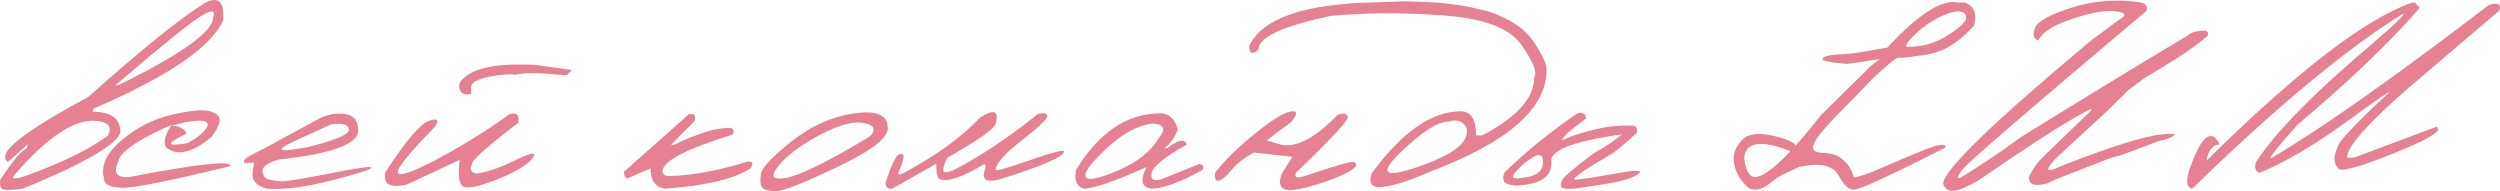
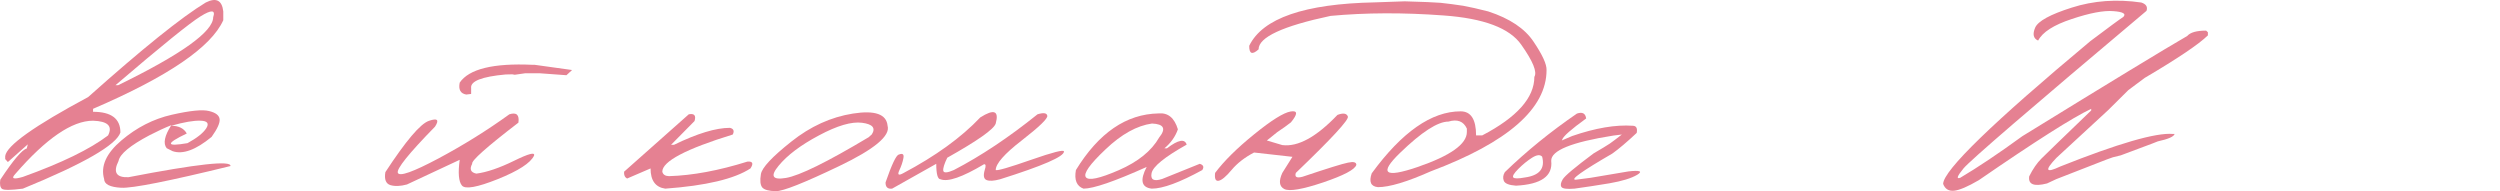
<svg xmlns="http://www.w3.org/2000/svg" viewBox="0 0 205.278 15.697" fill="none">
  <path d="M16.894 0.207C17.749 -0.225 18.229 0.019 18.334 0.939V1.659C17.342 3.873 13.777 6.298 7.641 8.935V9.179C9.139 9.179 9.887 9.744 9.887 10.876C9.554 11.901 6.884 13.439 1.879 15.49C0.878 15.62 0.305 15.624 0.158 15.502C0.012 15.38 -0.033 15.132 0.024 14.757C1.09 13.146 1.814 12.292 2.197 12.194L2.282 11.852L0.646 13.305L0.427 13.061V12.816C0.533 11.962 2.803 10.347 7.238 7.97C11.69 3.999 14.908 1.411 16.894 0.207ZM9.484 6.994H9.704C14.904 4.455 17.504 2.595 17.504 1.415C17.716 0.805 17.37 0.78 16.467 1.342C15.572 1.895 13.244 3.779 9.484 6.994ZM1.257 14.281C0.891 14.672 1.098 14.753 1.879 14.525C5.053 13.386 7.385 12.251 8.874 11.12C9.265 10.355 8.854 9.952 7.641 9.911C5.916 9.911 3.788 11.368 1.257 14.281Z" fill="#E58192" />
  <path d="M14.104 9.423C15.609 9.081 16.63 8.979 17.167 9.118C17.713 9.248 18.002 9.472 18.034 9.789C18.067 10.098 17.847 10.583 17.375 11.242C16.081 12.308 15.015 12.698 14.177 12.414L13.688 12.169C13.379 11.787 13.505 11.156 14.067 10.277C13.497 10.505 12.899 10.782 12.272 11.107C10.686 11.946 9.839 12.65 9.733 13.219C9.27 14.147 9.542 14.591 10.551 14.55C16.199 13.459 18.99 13.154 18.925 13.634C13.872 14.871 10.881 15.465 9.953 15.417C9.025 15.368 8.557 15.128 8.549 14.696C8.248 13.647 8.72 12.593 9.965 11.535C11.219 10.469 12.598 9.765 14.104 9.423ZM14.055 10.326C14.673 10.326 15.1 10.538 15.336 10.961C13.579 11.799 13.599 12.064 15.397 11.754C16.171 11.331 16.683 10.924 16.936 10.534C17.188 10.135 17.033 9.927 16.472 9.911C15.918 9.887 15.113 10.025 14.055 10.326Z" fill="#E58192" />
-   <path d="M26.364 9.655C27.056 9.354 27.736 9.26 28.403 9.374C29.07 9.48 29.408 9.927 29.416 10.717C29.416 11.832 27.243 12.625 22.897 13.097C21.986 13.358 21.538 13.675 21.555 14.049C21.579 14.424 21.746 14.652 22.055 14.733C22.373 14.806 22.706 14.859 23.056 14.892C23.414 14.916 24.753 14.7 27.072 14.245C29.392 13.781 30.535 13.622 30.503 13.769C30.478 13.907 29.379 14.257 27.207 14.818C25.042 15.372 23.268 15.596 21.884 15.49C20.957 15.229 20.586 14.704 20.773 13.915L20.871 13.366H20.053C19.988 13.17 20.126 12.991 20.468 12.829C20.818 12.658 22.784 11.6 26.364 9.655ZM24.936 11.242C22.405 12.324 22.527 12.601 25.302 12.072C27.54 11.518 28.659 11.042 28.659 10.644C28.659 10.245 28.171 10.098 27.194 10.204L24.936 11.242Z" fill="#E58192" />
  <path d="M43.715 5.321H43.898L46.975 5.749L46.511 6.176L44.326 6.017H43.117L42.263 6.139L42.067 6.103L41.518 6.115C39.549 6.294 38.605 6.668 38.686 7.238V7.714L38.283 7.763C37.811 7.681 37.632 7.356 37.746 6.786C38.511 5.663 40.501 5.175 43.715 5.321ZM41.823 9.386C42.409 9.199 42.657 9.427 42.568 10.07C39.947 12.08 38.682 13.207 38.771 13.451C38.535 13.891 38.65 14.159 39.113 14.257C39.976 14.143 41.005 13.793 42.202 13.207C43.406 12.613 43.955 12.471 43.85 12.78C43.565 13.382 42.572 14.025 40.871 14.709C39.178 15.384 38.198 15.559 37.929 15.233C37.661 14.908 37.6 14.204 37.746 13.122L33.413 15.148C32.875 15.294 32.42 15.311 32.045 15.197C31.679 15.075 31.545 14.721 31.643 14.135C33.327 11.563 34.519 10.159 35.219 9.923C35.919 9.679 36.086 9.838 35.72 10.399C33.555 12.613 32.538 13.878 32.668 14.196C32.806 14.513 33.917 14.119 36 13.012C38.084 11.897 40.025 10.688 41.823 9.386Z" fill="#E58192" />
  <path d="M56.555 9.386C57.01 9.297 57.169 9.48 57.031 9.936L55.102 11.889H55.346C57.25 10.961 58.781 10.497 59.936 10.497C60.237 10.57 60.314 10.753 60.168 11.046C56.31 12.235 54.382 13.252 54.382 14.098C54.439 14.334 54.622 14.456 54.931 14.464C56.86 14.407 59.008 14.009 61.376 13.268C61.808 13.236 61.889 13.423 61.621 13.83C60.302 14.692 57.971 15.246 54.626 15.49C53.82 15.376 53.418 14.822 53.418 13.83L51.489 14.66C51.302 14.554 51.22 14.367 51.245 14.098L56.555 9.386Z" fill="#E58192" />
  <path d="M70.036 9.325C71.843 9.04 72.791 9.374 72.88 10.326C73.125 11.148 71.802 12.251 68.913 13.634C66.024 15.018 64.291 15.705 63.713 15.697C63.135 15.689 62.761 15.587 62.59 15.392C62.427 15.189 62.39 14.822 62.48 14.293C62.569 13.765 63.4 12.877 64.97 11.632C66.541 10.379 68.23 9.61 70.036 9.325ZM63.933 13.61C63.225 14.464 63.424 14.798 64.531 14.611C65.646 14.424 67.912 13.309 71.33 11.266L71.586 11.034C71.92 10.513 71.656 10.196 70.793 10.082C69.93 9.968 68.746 10.314 67.241 11.12C65.743 11.917 64.641 12.747 63.933 13.61Z" fill="#E58192" />
  <path d="M85.19 9.386C85.686 9.232 85.955 9.272 85.996 9.508C86.036 9.736 85.341 10.408 83.908 11.522C82.476 12.629 81.76 13.443 81.76 13.964C81.906 14.029 82.875 13.748 84.665 13.122C86.464 12.495 87.363 12.267 87.363 12.438C87.379 12.853 85.629 13.614 82.114 14.721C81.609 14.859 81.239 14.879 81.003 14.782C80.775 14.684 80.726 14.411 80.856 13.964C80.97 13.622 80.95 13.463 80.795 13.488C79.021 14.546 77.833 14.957 77.231 14.721C76.995 14.721 76.877 14.298 76.877 13.451L73.251 15.49C72.885 15.53 72.706 15.36 72.714 14.977C73.227 13.496 73.589 12.735 73.801 12.694C74.118 12.564 74.244 12.662 74.179 12.987C74.122 13.305 74.008 13.642 73.838 14.001C73.675 14.359 73.785 14.432 74.167 14.22C76.828 12.812 78.936 11.286 80.49 9.643C81.621 8.926 82.045 9.093 81.76 10.143C81.613 10.607 80.287 11.543 77.78 12.951C77.536 13.455 77.426 13.809 77.451 14.013C77.483 14.216 77.772 14.2 78.317 13.964C80.531 12.816 82.822 11.291 85.19 9.386Z" fill="#E58192" />
  <path d="M95.131 9.313C95.904 9.24 96.433 9.675 96.718 10.619C96.507 11.221 96.136 11.742 95.608 12.182H95.815C96.743 11.474 97.284 11.372 97.439 11.876C95.624 12.894 94.664 13.675 94.558 14.22C94.452 14.757 94.741 14.916 95.424 14.696L98.513 13.451C98.814 13.541 98.883 13.712 98.72 13.964C96.865 14.981 95.481 15.49 94.57 15.49C93.724 15.392 93.585 14.798 94.155 13.708C91.51 14.896 89.781 15.49 88.967 15.49C88.405 15.286 88.198 14.778 88.344 13.964C90.216 10.912 92.478 9.362 95.131 9.313ZM90.786 12.255C89.484 13.484 88.942 14.249 89.162 14.55C89.382 14.851 90.281 14.66 91.86 13.976C93.447 13.284 94.554 12.389 95.18 11.291C95.766 10.566 95.571 10.184 94.594 10.143C93.357 10.314 92.088 11.018 90.786 12.255Z" fill="#E58192" />
  <path d="M109.821 9.435C110.293 9.256 110.578 9.301 110.676 9.569C110.773 9.83 109.349 11.372 106.403 14.196C106.289 14.538 106.473 14.643 106.953 14.513C108.987 13.83 110.232 13.443 110.688 13.354C111.144 13.256 111.371 13.317 111.371 13.537C111.258 13.919 110.35 14.399 108.649 14.977C106.949 15.547 105.887 15.73 105.463 15.526C105.04 15.315 104.983 14.871 105.293 14.196L106.123 12.877L102.973 12.523C102.208 12.922 101.594 13.398 101.13 13.952C100.666 14.505 100.308 14.802 100.056 14.843C99.811 14.883 99.718 14.668 99.775 14.196C100.507 13.219 101.578 12.161 102.985 11.022C104.401 9.875 105.398 9.252 105.976 9.154C106.562 9.057 106.57 9.354 106.001 10.045C105.683 10.298 105.313 10.562 104.89 10.839L104.023 11.535L105.293 11.913C106.578 12.076 108.088 11.25 109.821 9.435Z" fill="#E58192" />
  <path d="M117.187 0.17L118.286 0.231L119.213 0.341L120.153 0.475C120.69 0.573 121.374 0.727 122.204 0.939C123.97 1.517 125.211 2.347 125.927 3.429C126.651 4.503 127.006 5.277 126.989 5.749C126.989 8.914 123.816 11.689 117.468 14.074C115.523 14.936 114.082 15.368 113.147 15.368C112.56 15.311 112.39 14.932 112.634 14.232C115.116 10.839 117.549 9.142 119.933 9.142C120.78 9.142 121.203 9.801 121.203 11.12H121.704C124.56 9.63 125.988 8.027 125.988 6.31C126.232 5.911 125.874 5.032 124.914 3.673C123.962 2.306 121.834 1.505 118.53 1.269C115.234 1.024 112.141 1.037 109.253 1.305C105.314 2.143 103.344 3.059 103.344 4.052C102.823 4.524 102.567 4.426 102.575 3.759C103.674 1.496 107.116 0.308 112.902 0.194L115.344 0.109L117.187 0.17ZM114.965 12.548C113.207 14.249 113.679 14.639 116.381 13.72C119.091 12.792 120.446 11.832 120.446 10.839V10.558C120.169 9.956 119.665 9.765 118.933 9.984C118.054 9.984 116.731 10.839 114.965 12.548Z" fill="#E58192" />
  <path d="M129.484 9.325C129.932 9.171 130.184 9.305 130.241 9.728C129.012 10.615 128.357 11.193 128.276 11.461L128.239 11.535L129.094 11.168C131.006 10.509 132.666 10.229 134.074 10.326C134.359 10.334 134.465 10.53 134.392 10.912C133.594 11.661 132.927 12.226 132.39 12.609C129.891 14.057 128.89 14.774 129.387 14.757L130.607 14.599L133.72 14.074C134.672 13.968 134.908 14.062 134.428 14.355C133.948 14.639 133.191 14.871 132.158 15.05C131.132 15.221 130.172 15.368 129.277 15.49C128.667 15.539 128.312 15.494 128.215 15.355C128.117 15.217 128.15 15.01 128.312 14.733C128.475 14.448 129.322 13.736 130.851 12.597C131.494 12.222 131.938 11.954 132.182 11.791C132.426 11.62 132.756 11.372 133.171 11.046L132.475 11.132C129.049 11.669 127.348 12.361 127.372 13.207C127.511 14.46 126.547 15.14 124.48 15.246C123.902 15.205 123.568 15.071 123.478 14.843C123.389 14.615 123.417 14.379 123.564 14.135C125.338 12.418 127.312 10.814 129.484 9.325ZM124.675 13.866C124.309 14.232 124.17 14.468 124.26 14.574C124.357 14.672 124.671 14.672 125.2 14.574C126.404 14.411 126.88 13.842 126.628 12.865C126.465 12.678 126.188 12.707 125.798 12.951C125.415 13.195 125.041 13.5 124.675 13.866Z" fill="#E58192" />
-   <path d="M151.235 4.455C151.87 4.422 152.431 4.357 152.919 4.259C153.774 4.121 154.457 4.003 154.97 3.905C157.534 1.155 159.462 -0.078 160.756 0.207H161.342C162.107 0.516 162.355 1.151 162.087 2.111C161.346 2.917 160.634 3.507 159.951 3.881C159.275 4.255 158.466 4.487 157.521 4.577C156.577 4.723 156.036 4.772 155.898 4.723C155.76 4.674 155.027 5.272 153.701 6.518C152.952 7.315 152.114 8.178 151.186 9.105C150.625 9.659 150.075 10.257 149.538 10.9C148.667 11.95 148.663 12.495 149.526 12.536L150.185 12.597C150.738 12.686 151.19 12.93 151.54 13.329C151.792 13.533 152.024 13.944 152.236 14.562C152.667 14.521 153.436 14.257 154.543 13.769C155.658 13.272 156.805 12.788 157.985 12.316C159.174 11.844 159.767 11.771 159.767 12.096C157.172 13.431 155.039 14.464 153.371 15.197C152.883 15.408 152.525 15.53 152.297 15.563C152.069 15.596 151.853 15.522 151.65 15.343C151.455 15.164 151.235 14.863 150.991 14.44C150.755 14.009 150.372 13.732 149.843 13.61C149.322 13.488 148.619 13.52 147.731 13.708C147.276 13.919 146.857 14.114 146.474 14.293C146.1 14.464 145.672 14.749 145.192 15.148C144.72 15.539 144.208 15.653 143.654 15.49C142.865 14.831 142.434 14.066 142.36 13.195C142.295 12.625 142.523 12.06 143.044 11.498C143.573 10.928 144.566 10.847 146.023 11.254C147.479 11.653 147.813 12.039 147.023 12.414C144.598 11.453 143.329 11.649 143.215 13C143.337 14.017 143.642 14.534 144.13 14.55C145.148 14.444 146.954 12.735 149.55 9.423L153.615 5.419L154.348 4.845C153.306 5.024 152.407 5.159 151.65 5.248C150.234 5.142 149.571 4.996 149.66 4.809C149.758 4.613 150.283 4.495 151.235 4.455ZM156.826 3.844C157.932 3.828 158.978 3.507 159.963 2.88C160.956 2.245 161.448 1.769 161.44 1.452C161.432 1.126 161.232 0.955 160.842 0.939C160.459 0.915 159.902 1.085 159.169 1.452C158.445 1.81 157.749 2.322 157.082 2.99C156.423 3.657 156.337 3.942 156.826 3.844Z" fill="#E58192" />
  <path d="M175.825 0.207C176.223 0.337 176.366 0.565 176.252 0.89C166.755 8.882 161.746 13.195 161.225 13.83C160.704 14.464 160.615 14.721 160.956 14.599C162.413 13.736 164.114 12.597 166.059 11.181C173.278 6.737 177.79 3.995 179.597 2.953C179.849 2.66 180.366 2.514 181.147 2.514L181.293 2.648V2.904C180.545 3.637 178.815 4.8 176.106 6.396L174.763 7.397L173.115 9.032L168.854 12.963C167.862 14.005 167.967 14.241 169.172 13.671C173.941 11.775 177.017 10.884 178.4 10.998H178.559C178.502 11.217 178.042 11.421 177.18 11.608L176.716 11.791C176.268 11.962 175.41 12.283 174.14 12.755L173.493 12.914L172.98 13.097L168.842 14.709L168.085 15.063C167.011 15.339 166.523 15.144 166.621 14.477C166.922 13.874 167.255 13.39 167.621 13.024C167.988 12.658 169.351 11.339 171.711 9.069V8.935C170.205 9.643 167.129 11.596 162.483 14.794C161.563 15.331 160.883 15.62 160.444 15.661C160.004 15.701 159.707 15.514 159.553 15.099C159.585 13.984 163.614 10.078 171.638 3.38C173.184 2.217 174.087 1.553 174.348 1.391C174.6 1.13 174.327 0.972 173.53 0.915C172.74 0.849 171.601 1.065 170.112 1.562C168.631 2.05 167.711 2.64 167.353 3.332C166.962 3.161 166.881 2.807 167.109 2.27C167.345 1.732 168.35 1.183 170.124 0.622C171.906 0.052 173.807 -0.086 175.825 0.207Z" fill="#E58192" />
-   <path d="M198.095 0.207H198.291L198.693 0.634C196.333 3.384 192.997 6.579 188.683 10.216C186.836 12.267 186.132 13.174 186.572 12.939C190.624 10.554 196.553 6.379 204.357 0.414C205.082 0.186 205.379 0.329 205.249 0.841L197.631 7.335C194.514 10.078 192.887 11.881 192.749 12.743C192.626 12.971 192.846 13.024 193.408 12.902L200.085 10.399L200.195 10.607C200.162 10.973 198.933 11.64 196.508 12.609C194.083 13.577 192.618 14.017 192.114 13.927C191.609 13.529 191.552 12.918 191.943 12.096C191.975 11.673 193.383 10.172 196.166 7.592C196.329 7.38 195.137 8.202 192.59 10.058C190.043 11.913 187.691 13.292 185.534 14.196C185.201 14.074 185.099 13.785 185.229 13.329C186.832 10.863 190.006 7.628 194.75 3.625C196.793 1.867 197.635 1.041 197.277 1.147C192.582 4.068 186.828 8.849 180.017 15.49C179.52 15.4 179.459 14.827 179.834 13.769C180.216 12.702 180.562 11.978 180.871 11.596C181.18 11.205 181.49 11.087 181.799 11.242L182.19 11.669V11.876C181.693 11.876 181.351 12.32 181.164 13.207C188.627 5.842 194.27 1.509 198.095 0.207Z" fill="#E58192" />
</svg>